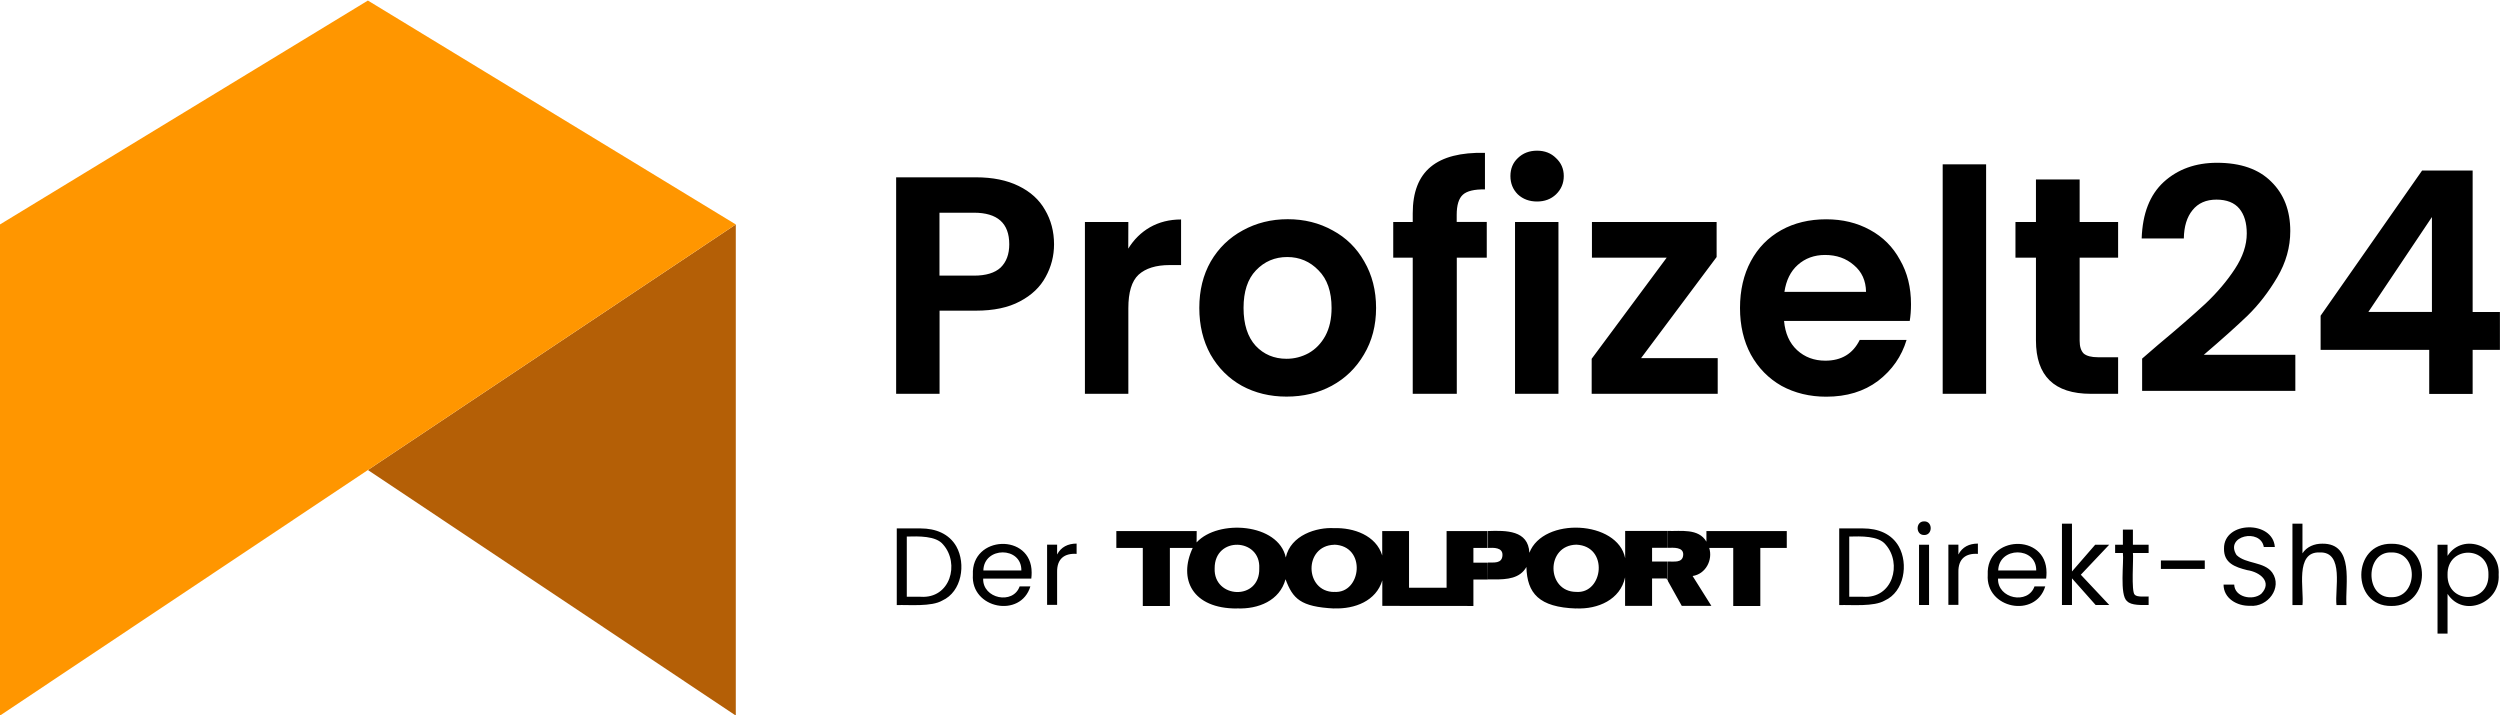
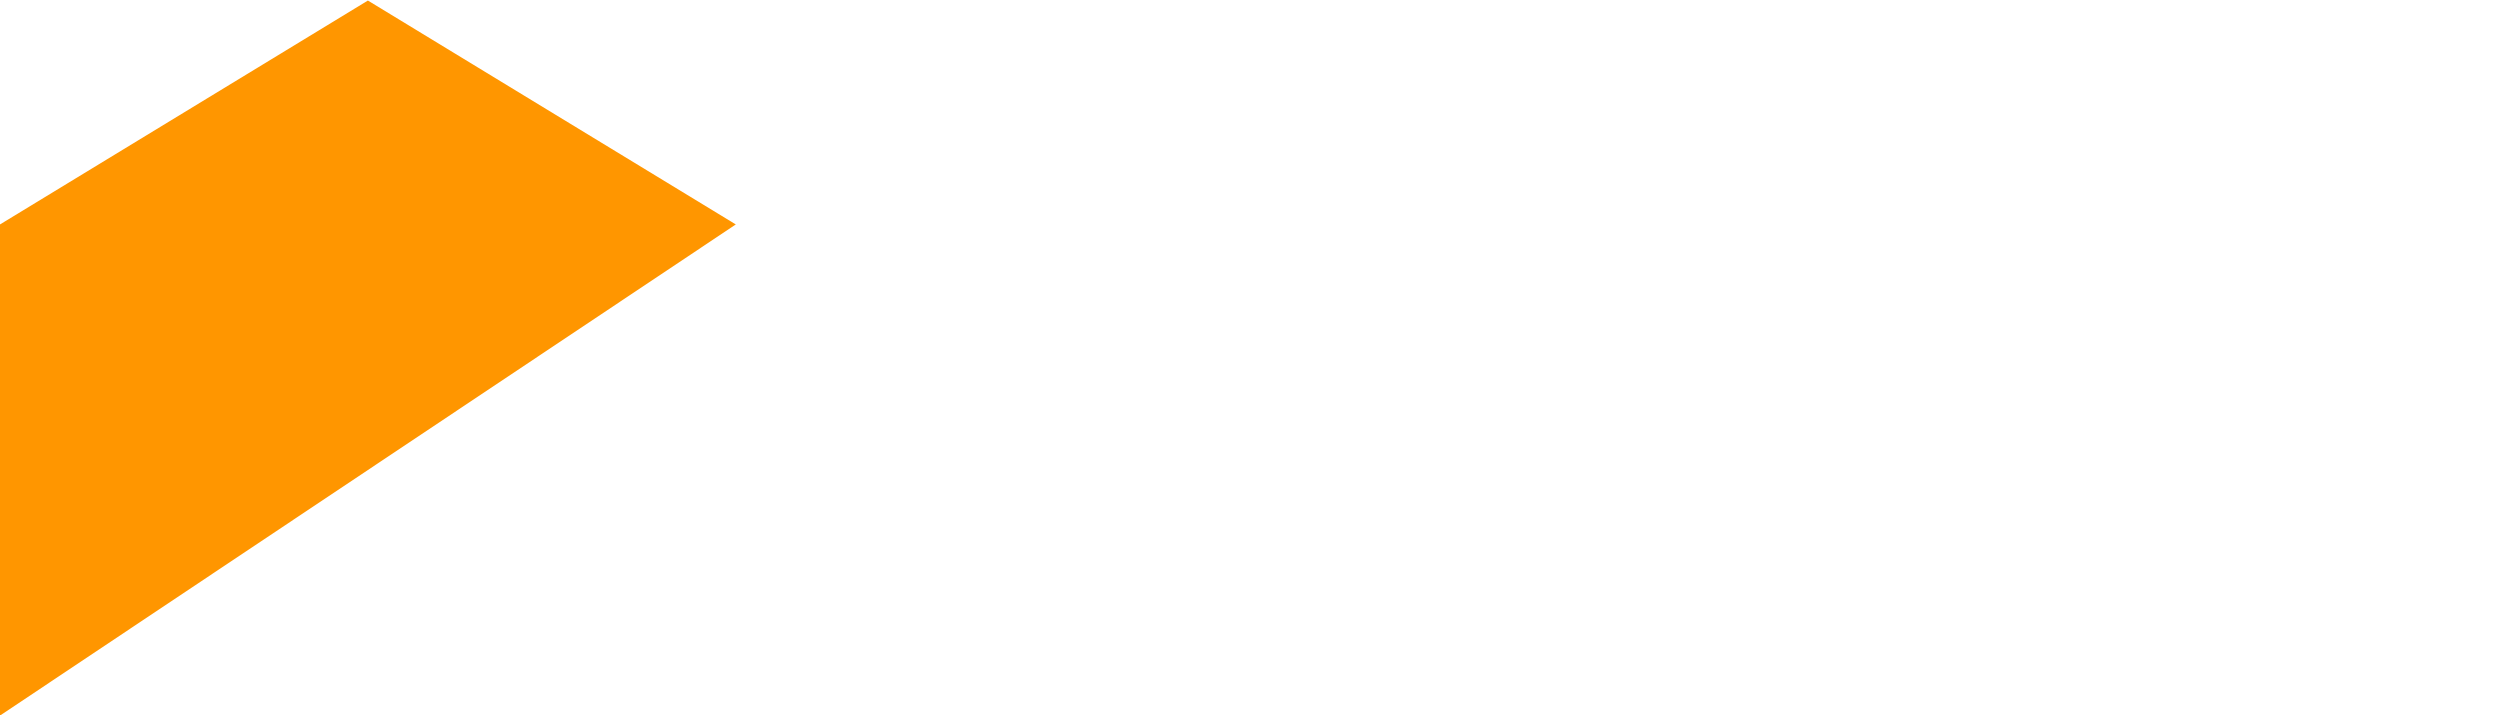
<svg xmlns="http://www.w3.org/2000/svg" version="1.1" id="Ebene_1" x="0px" y="0px" viewBox="0 0 2769.1 792" style="enable-background:new 0 0 2769.1 792;" xml:space="preserve">
  <style type="text/css">
	.st0{fill:#000;}
	.st1{fill-rule:evenodd;clip-rule:evenodd;fill:#B45F06;}
	.st2{fill-rule:evenodd;clip-rule:evenodd;fill:#FF9600;}
</style>
-   <path class="st0" d="M1167.5,270.6c0,12.8-3.1,24.9-9.3,36.1c-6,11.2-15.5,20.3-28.5,27.1c-12.8,6.9-29.1,10.3-48.8,10.3h-40.2v92.1  h-48.1V196.4h88.3c18.6,0,34.4,3.2,47.4,9.6c13.1,6.4,22.8,15.2,29.2,26.5C1164.1,243.7,1167.5,256.4,1167.5,270.6z M1078.8,305.3  c13.3,0,23.1-3,29.5-8.9c6.4-6.2,9.6-14.8,9.6-25.8c0-23.4-13.1-35-39.2-35h-38.1v69.7H1078.8z M1249.7,275.4  c6.2-10.1,14.2-18,24.1-23.7c10.1-5.7,21.5-8.6,34.4-8.6v50.5h-12.7c-15.1,0-26.6,3.6-34.4,10.7c-7.6,7.1-11.3,19.5-11.3,37.1v94.8  h-48.1V245.9h48.1L1249.7,275.4L1249.7,275.4z M1425,439.3c-18.3,0-34.8-4-49.5-12c-14.7-8.2-26.2-19.8-34.7-34.7  c-8.2-14.9-12.4-32.1-12.4-51.5c0-19.5,4.2-36.6,12.7-51.5c8.7-14.9,20.5-26.3,35.4-34.4c14.9-8.2,31.5-12.4,49.8-12.4  s34.9,4.1,49.8,12.4c14.9,8,26.6,19.5,35,34.4c8.7,14.9,13.1,32.1,13.1,51.5c0,19.5-4.5,36.6-13.4,51.5  c-8.7,14.9-20.6,26.5-35.7,34.7C1460.3,435.3,1443.6,439.3,1425,439.3z M1425,397.4c8.7,0,16.8-2.1,24.4-6.2  c7.8-4.4,14-10.8,18.6-19.2c4.6-8.5,6.9-18.8,6.9-30.9c0-18.1-4.8-32-14.4-41.6c-9.4-9.8-21-14.8-34.7-14.8s-25.3,4.9-34.7,14.8  c-9.2,9.6-13.7,23.5-13.7,41.6s4.5,32.1,13.4,41.9C1399.8,392.6,1411.3,397.4,1425,397.4z M1646.9,285.4h-33.3v150.8h-48.8V285.4  h-21.6v-39.5h21.6v-9.6c0-23.4,6.6-40.5,19.9-51.5s33.3-16.1,60.1-15.5v40.5c-11.7-0.2-19.8,1.7-24.4,5.8s-6.9,11.6-6.9,22.3v7.9  h33.3v39.6H1646.9z M1702.5,223.2c-8.5,0-15.6-2.6-21.3-7.9c-5.5-5.5-8.2-12.3-8.2-20.3s2.7-14.7,8.2-19.9  c5.7-5.5,12.8-8.2,21.3-8.2s15.5,2.7,21,8.2c5.7,5.3,8.6,11.9,8.6,19.9s-2.9,14.8-8.6,20.3C1717.9,220.6,1710.9,223.2,1702.5,223.2z   M1726.2,245.9v190.3h-48.1V245.9H1726.2z M1817.7,396.7h84.9v39.5H1763v-38.8l83.1-112h-82.8v-39.5h138.1v38.8L1817.7,396.7z   M2116.7,336.9c0,6.9-0.5,13.1-1.4,18.6h-139.2c1.2,13.7,6,24.5,14.4,32.3c8.5,7.8,18.9,11.7,31.3,11.7c17.9,0,30.6-7.7,38.1-23  h51.9c-5.5,18.3-16,33.4-31.6,45.4c-15.6,11.7-34.7,17.5-57.4,17.5c-18.3,0-34.8-4-49.5-12c-14.4-8.2-25.8-19.8-34-34.7  c-8-14.9-12-32.1-12-51.5c0-19.7,4-37,12-51.9s19.2-26.3,33.7-34.4c14.4-8,31-12,49.8-12c18.1,0,34.2,3.9,48.4,11.7  c14.4,7.8,25.5,18.9,33.3,33.3C2112.7,302,2116.7,318.4,2116.7,336.9z M2066.9,323.2c-0.2-12.4-4.7-22.2-13.4-29.5  c-8.7-7.6-19.4-11.3-32-11.3c-11.9,0-22,3.7-30.2,11c-8,7.1-12.9,17.1-14.8,29.9h90.4V323.2z M2199.9,182v254.2h-48.1V182H2199.9z   M2303.5,285.4v92.1c0,6.4,1.5,11.1,4.5,14.1c3.2,2.7,8.5,4.1,15.8,4.1h22.3v40.5h-30.2c-40.5,0-60.8-19.7-60.8-59.1v-91.7h-22.7  v-39.5h22.7v-47.1h48.4v47.1h42.6v39.5L2303.5,285.4L2303.5,285.4z M2390.3,382c22-18.3,39.5-33.6,52.6-45.7  c13.1-12.4,23.9-25.2,32.6-38.5c8.7-13.3,13.1-26.3,13.1-39.2c0-11.7-2.7-20.8-8.2-27.5c-5.5-6.6-14-10-25.4-10s-20.3,3.9-26.5,11.7  c-6.2,7.6-9.4,18-9.6,31.3h-46.7c0.9-27.5,9-48.3,24.4-62.5c15.6-14.2,35.3-21.3,59.1-21.3c26.1,0,46.2,7,60.1,21  c14,13.7,21,32,21,54.6c0,17.9-4.8,34.9-14.4,51.2c-9.6,16.3-20.6,30.5-33,42.6c-12.4,11.9-28.5,26.3-48.4,43.3h101.4v39.9h-169.7  v-35.7L2390.3,382z M2570.4,387.5v-37.8l112.4-160.8h56v156.7h30.2v41.9h-30.2v48.8h-48.1v-48.8H2570.4z M2693.7,240.4l-70.4,105.1  h70.4V240.4z M1019.7,585.3c16.7,0,31.6,5.9,39.6,20c10.8,19.3,6.1,50.1-15.6,59.9c-11.9,7-36.4,4.6-50.4,5v-84.9H1019.7z   M1019.7,661c33,2.3,43.5-36.8,25-57.8c-7.9-9.9-27.4-9.2-40.3-8.9V661H1019.7z M1142.7,634.2c0,2.1-0.1,4.3-0.4,6.7H1089  c-0.7,22.3,33.2,29.2,40.4,8.6h11.9c-10.7,35.6-66.2,24.7-63.7-12.9C1075.6,592.8,1142.8,590.2,1142.7,634.2z M1131.3,631.9  c0.4-26.8-41.5-26.7-42.1,0H1131.3z M1170.9,614.2c4.3-8.3,12-12.1,21.6-12.1v11.4c-13.3-0.9-21.9,5.3-21.6,20.2V670h-11.1v-66.7  h11.1V614.2z M2063.6,585.3c16.7,0,31.6,5.9,39.6,20c10.8,19.3,6.1,50.1-15.6,59.9c-11.9,7-36.4,4.6-50.4,5v-84.9H2063.6z   M2063.6,661c33,2.3,43.5-36.8,25-57.8c-7.9-9.9-27.4-9.2-40.3-8.9V661H2063.6z M2131.4,592.6c-9.8,0.3-9.8-15.4,0-15.1  C2140.9,577.3,2140.9,592.7,2131.4,592.6z M2136.7,603.4v66.7h-11.1v-66.7H2136.7z M2169.2,614.2c4.3-8.3,11.9-12.1,21.6-12.1v11.4  c-13.3-0.9-21.9,5.3-21.6,20.2V670h-11.1v-66.7h11.1V614.2z M2266.8,634.2c0,2.1-0.1,4.3-0.4,6.7h-53.3  c-0.7,22.3,33.2,29.2,40.4,8.6h11.9c-10.7,35.6-66.2,24.7-63.7-12.9C2199.7,592.8,2266.9,590.2,2266.8,634.2z M2255.4,631.9  c0.4-26.8-41.5-26.7-42.1,0H2255.4z M2321.2,670.1l-26.2-29.5v29.5h-11.1V580h11.1v53l25.7-29.6h15.5l-31.4,33.2l31.5,33.5  L2321.2,670.1L2321.2,670.1z M2362.5,612.5c0.9,5.1-2.2,43.1,2.1,46.3c2.4,2.8,11.5,1.8,15.3,1.9v9.4c-7.1,0-19.4,0.8-23.9-4.3  c-8.5-6.6-3.3-43.7-4.6-53.3h-8.6v-9.1h8.6v-16.8h11.1v16.8h17.4v9.1L2362.5,612.5L2362.5,612.5z M2442.1,620.8v9.4h-48.6v-9.4  H2442.1z M2492.2,671c-14.4,0.4-29.3-8.2-29.3-23.5h11.8c0.4,14.1,20.6,18.1,30,10.2c12.5-13.1-1.3-24.1-15.6-26.2  c-13.7-3.4-26-7.9-25.7-23.9c-0.4-30.7,54.2-31.4,56.3-1.7h-12.2c-3.6-21.2-43.8-12.5-30.2,8.9c10.3,10.1,30.8,7.1,39.6,19.5  C2528.3,650.8,2512,672.8,2492.2,671z M2572.3,602.2c35.8-0.4,25.2,45.1,26.7,68h-11c-2.2-16.6,9-59.3-18.6-58.3  c-27.9-1.1-17.1,41.6-19.1,58.3h-11.1V580h11.1v32.9C2555,605.6,2563.5,602.1,2572.3,602.2z M2648.6,671.2  c-44.5,0.5-44-69.8,0.5-68.9C2694.3,601.8,2693.6,671.9,2648.6,671.2z M2648.6,661.5c30.1,0.7,30.6-50.1,0.4-49.6  C2619.6,610.6,2619.2,662.6,2648.6,661.5z M2711,615.7c17.1-26.7,58.8-10.6,56.6,20.8c2.1,31.4-39.1,48.3-56.6,21.3v44h-11.1v-98.4  h11.1V615.7z M2756.3,636.5c0.8-32.6-46-32.3-45.3,0.1C2710.2,669.5,2757.2,669.4,2756.3,636.5z M1325.4,600.8  c23.8-26,90.7-21.3,98.8,16.7c5.3-24.8,34.2-33.7,53.6-32.5v18.4c-34,1-32.9,52.1,0,52.3V674c-37.4-1.9-45.8-10.8-53.9-32.4  c-6.4,23.7-30.2,33.3-53.7,32.3v0.1c-49.4,0.2-65.4-32.4-49.1-67.1h-25.3v64.3h-30v-64.3h-29.3v-18.7h89L1325.4,600.8L1325.4,600.8z   M1345.4,629.5c-1.4,33.7,50.4,36.3,49.4,0C1396.6,595.8,1345.2,593.6,1345.4,629.5z M1531.1,671.1v-28.3  c-6.8,22.9-30.5,31.9-53.3,31.1v-18.3c30.3,2.3,36.2-51.2-0.1-52.3V585c21.5-0.7,46.5,7.9,53.3,30.3v-27.1h29.7V651h41.6v-62.8h45.4  v18.7H1632v16.3h15.9v18.7H1632v29.3C1612.6,671.1,1551.5,671.1,1531.1,671.1z M1890.1,600v-11.8h89v18.7h-29.3v64.3h-30v-64.3  h-26.6c4.2,13.4-4,29-18.4,31.1l20.8,33.1h-32.8l-15.5-27.8h0.2V622c6-0.4,16.4,2.2,16.9-7.5c0.4-8.9-11.1-7.8-17-7.7v-18.7  C1861.6,588.6,1881.4,584.9,1890.1,600z M1654.7,641.8h-6.7l0.1-18.7c6-0.3,15.7,1.7,16.1-8.1c0.4-8.8-9.9-8.4-16-8.1v-18.7  c20.1-0.7,44.6-1,45.8,24.1c15.3-40,97.9-36,106.1,6v-30.2h47.1v18.7h-17.3V622h17.3v21.2l-1.4-2.5h-15.9v30.4H1800v-31.6  c-5.3,24.8-30.2,35.5-54.2,34.4v-18.3c30.1,2.4,36.4-50.7,0.3-52.3c-34.2,0.6-33.4,52.1-0.3,52.3c0,0.1,0,18.3,0,18.4  c-41.2-1.4-54.3-16.8-55.1-46C1683.6,640.7,1669.5,641.9,1654.7,641.8z" />
-   <polygon class="st1" points="407.5,520.6 815,792.6 815,248.6 " />
  <polygon class="st2" points="407.5,0.6 0,248.6 0,792.6 815,248.6 " />
</svg>